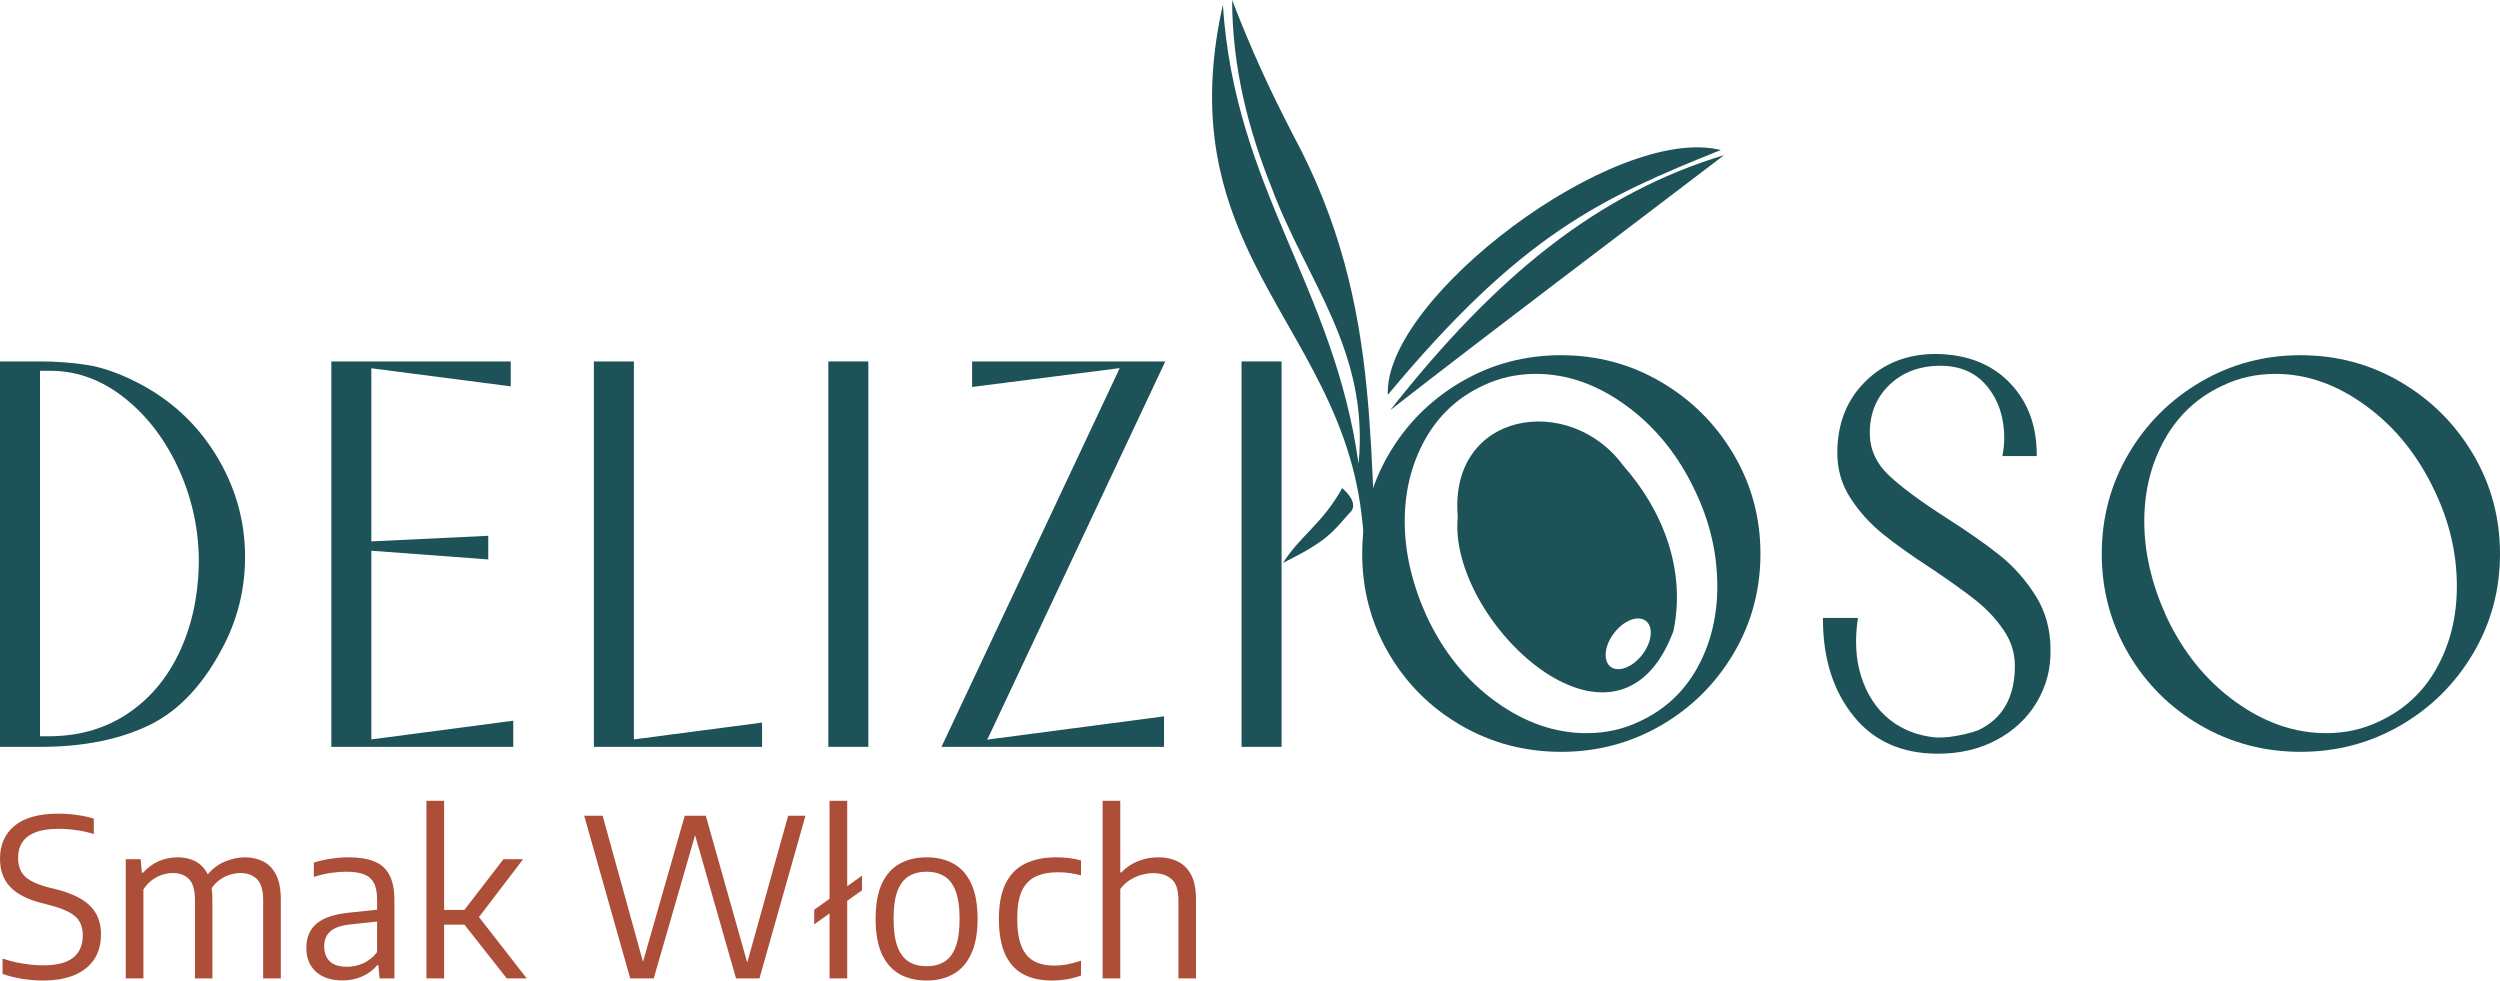
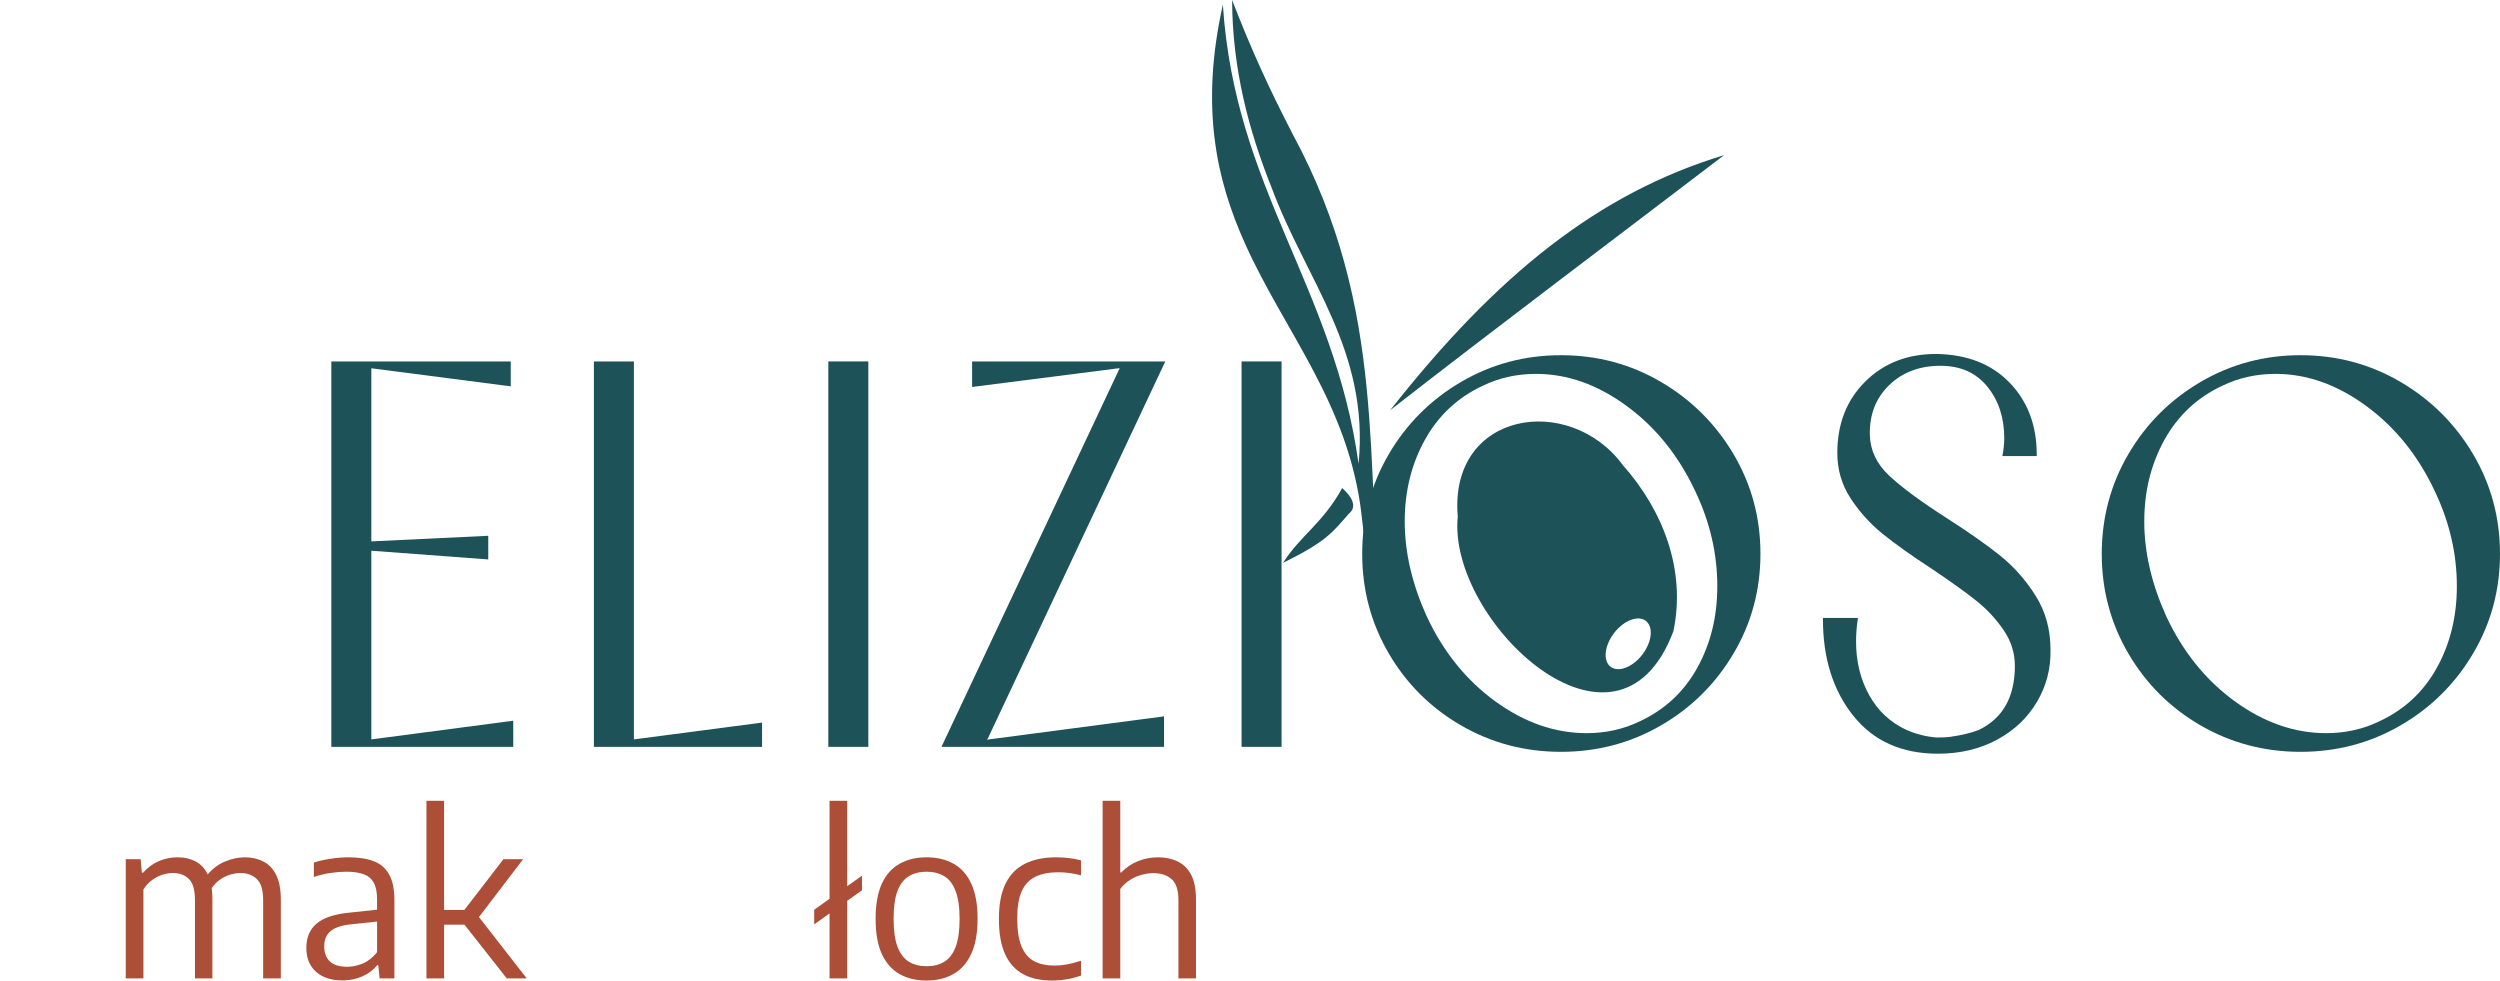
<svg xmlns="http://www.w3.org/2000/svg" width="385" height="151" viewBox="0 0 385 151" fill="none">
-   <path d="M6.594 151C5.597 151 4.555 150.915 3.467 150.746C2.391 150.577 1.365 150.323 0.391 149.984V147.615C1.093 147.852 1.802 148.049 2.515 148.207C3.24 148.354 3.949 148.467 4.64 148.546C5.331 148.625 5.994 148.664 6.628 148.664C8.713 148.664 10.254 148.275 11.251 147.496C12.248 146.706 12.747 145.561 12.747 144.06C12.747 142.785 12.367 141.814 11.608 141.149C10.86 140.471 9.58 139.896 7.767 139.422L6.407 139.067C4.266 138.525 2.663 137.707 1.598 136.612C0.533 135.506 0 134.051 0 132.245C0 130.09 0.748 128.397 2.243 127.167C3.75 125.926 5.988 125.305 8.957 125.305C9.931 125.305 10.894 125.373 11.846 125.508C12.798 125.632 13.664 125.818 14.446 126.067V128.436C13.585 128.166 12.696 127.968 11.778 127.844C10.871 127.709 9.954 127.641 9.025 127.641C7.586 127.641 6.407 127.816 5.49 128.166C4.572 128.515 3.892 129.023 3.45 129.689C3.008 130.355 2.787 131.156 2.787 132.093C2.787 133.323 3.133 134.276 3.824 134.953C4.515 135.63 5.71 136.195 7.41 136.646L8.787 136.985C10.328 137.379 11.597 137.887 12.594 138.508C13.591 139.117 14.333 139.868 14.82 140.759C15.307 141.639 15.551 142.683 15.551 143.891C15.551 145.403 15.2 146.689 14.497 147.75C13.795 148.8 12.775 149.606 11.438 150.171C10.101 150.724 8.486 151 6.594 151Z" fill="#AC4E38" />
  <path d="M19.366 150.678V132.313H21.661L21.848 134.395H22.035C22.737 133.605 23.542 133.012 24.448 132.617C25.366 132.222 26.34 132.025 27.371 132.025C28.391 132.025 29.303 132.234 30.108 132.651C30.912 133.069 31.547 133.751 32.011 134.699C32.476 135.636 32.708 136.894 32.708 138.474V150.678H30.023V138.643C30.023 137.064 29.711 135.969 29.088 135.36C28.465 134.75 27.643 134.445 26.623 134.445C26.114 134.445 25.581 134.53 25.026 134.699C24.482 134.869 23.955 135.14 23.445 135.512C22.935 135.873 22.482 136.358 22.086 136.968V150.678H19.366ZM40.526 150.678V138.643C40.526 137.064 40.197 135.969 39.54 135.36C38.894 134.75 38.061 134.445 37.042 134.445C36.52 134.445 35.965 134.536 35.376 134.716C34.798 134.886 34.232 135.185 33.677 135.613C33.133 136.031 32.657 136.607 32.249 137.34L31.569 135.156C32.464 133.994 33.456 133.182 34.543 132.719C35.631 132.256 36.679 132.025 37.688 132.025C38.753 132.025 39.704 132.239 40.543 132.668C41.381 133.086 42.038 133.768 42.514 134.716C43.002 135.664 43.245 136.934 43.245 138.525V150.678H40.526Z" fill="#AC4E38" />
  <path d="M52.751 150.983C51.017 150.983 49.652 150.537 48.655 149.646C47.669 148.754 47.176 147.53 47.176 145.973C47.176 144.37 47.703 143.123 48.757 142.232C49.822 141.329 51.527 140.765 53.873 140.539L58.818 140.014L59.073 141.809L54.042 142.35C52.581 142.497 51.527 142.853 50.881 143.417C50.247 143.97 49.93 144.737 49.93 145.719C49.93 146.746 50.224 147.53 50.813 148.072C51.403 148.613 52.281 148.884 53.448 148.884C54.252 148.884 55.062 148.715 55.878 148.376C56.694 148.027 57.425 147.445 58.071 146.633V138.525C58.071 137.396 57.895 136.528 57.544 135.918C57.192 135.297 56.666 134.863 55.963 134.615C55.261 134.367 54.377 134.242 53.312 134.242C52.621 134.242 51.833 134.304 50.949 134.429C50.077 134.553 49.205 134.761 48.332 135.055V132.837C49.125 132.578 49.998 132.38 50.949 132.245C51.912 132.098 52.819 132.025 53.669 132.025C55.232 132.025 56.535 132.228 57.578 132.634C58.631 133.041 59.419 133.729 59.94 134.699C60.472 135.659 60.739 136.973 60.739 138.643V150.678H58.461L58.257 148.63H58.087C57.487 149.386 56.717 149.967 55.776 150.374C54.847 150.78 53.839 150.983 52.751 150.983Z" fill="#AC4E38" />
  <path d="M78.045 150.678L70.635 141.267L77.535 132.313H80.561L73.473 141.606V140.861L81.121 150.678H78.045ZM68.052 142.401V140.133H71.808V142.401H68.052ZM65.672 150.678V123.325H68.392V150.678H65.672Z" fill="#AC4E38" />
-   <path d="M97.053 150.678L89.966 125.627H92.804L99.364 149.358H98.667L105.449 125.627H108.695L115.391 149.358H114.762L121.373 125.627H124.042L116.955 150.678H113.352L106.689 127.37H107.403L100.673 150.678H97.053Z" fill="#AC4E38" />
  <path d="M125.388 142.35V140.099L132.747 134.852V137.103L125.388 142.35ZM127.751 150.678V123.325H130.47V150.678H127.751Z" fill="#AC4E38" />
  <path d="M142.695 151C141.109 151 139.727 150.673 138.548 150.018C137.37 149.352 136.458 148.326 135.812 146.938C135.166 145.538 134.843 143.727 134.843 141.504C134.843 139.304 135.161 137.504 135.795 136.104C136.441 134.705 137.353 133.678 138.531 133.024C139.71 132.358 141.098 132.025 142.695 132.025C144.293 132.025 145.681 132.358 146.859 133.024C148.038 133.678 148.944 134.705 149.579 136.104C150.224 137.492 150.547 139.292 150.547 141.504C150.547 143.705 150.219 145.504 149.562 146.904C148.916 148.303 148.004 149.336 146.825 150.001C145.658 150.667 144.282 151 142.695 151ZM142.695 148.8C143.738 148.8 144.638 148.574 145.398 148.122C146.157 147.671 146.74 146.921 147.148 145.871C147.567 144.81 147.777 143.372 147.777 141.555C147.777 139.704 147.567 138.248 147.148 137.188C146.74 136.116 146.151 135.36 145.381 134.919C144.621 134.468 143.726 134.242 142.695 134.242C141.653 134.242 140.752 134.468 139.993 134.919C139.234 135.36 138.645 136.11 138.226 137.171C137.818 138.22 137.614 139.653 137.614 141.47C137.614 143.31 137.818 144.765 138.226 145.837C138.645 146.898 139.234 147.66 139.993 148.122C140.752 148.574 141.653 148.8 142.695 148.8Z" fill="#AC4E38" />
  <path d="M161.988 151C160.244 151 158.765 150.673 157.553 150.018C156.34 149.352 155.417 148.326 154.782 146.938C154.148 145.538 153.831 143.727 153.831 141.504C153.831 139.281 154.171 137.475 154.85 136.087C155.541 134.688 156.544 133.661 157.859 133.007C159.173 132.352 160.782 132.025 162.685 132.025C163.331 132.025 163.977 132.064 164.623 132.143C165.269 132.222 165.886 132.341 166.475 132.499V134.801C165.875 134.643 165.28 134.524 164.691 134.445C164.113 134.367 163.541 134.327 162.974 134.327C161.558 134.327 160.38 134.558 159.439 135.021C158.499 135.484 157.796 136.234 157.332 137.272C156.878 138.31 156.652 139.698 156.652 141.436C156.652 143.219 156.867 144.641 157.298 145.702C157.728 146.763 158.368 147.53 159.218 148.004C160.079 148.467 161.133 148.698 162.379 148.698C162.98 148.698 163.609 148.642 164.266 148.529C164.923 148.405 165.659 148.213 166.475 147.953V150.238C165.75 150.498 165.008 150.69 164.249 150.814C163.501 150.938 162.748 151 161.988 151Z" fill="#AC4E38" />
  <path d="M169.803 150.678V123.325H172.522V134.361H172.675C173.423 133.582 174.284 133.001 175.259 132.617C176.233 132.222 177.27 132.025 178.369 132.025C179.491 132.025 180.488 132.239 181.36 132.668C182.244 133.086 182.935 133.768 183.434 134.716C183.932 135.664 184.181 136.934 184.181 138.525V150.678H181.479V138.643C181.479 137.064 181.122 135.975 180.408 135.376C179.706 134.767 178.771 134.462 177.604 134.462C177.038 134.462 176.448 134.547 175.837 134.716C175.225 134.874 174.63 135.134 174.052 135.495C173.474 135.845 172.964 136.313 172.522 136.9V150.678H169.803Z" fill="#AC4E38" />
-   <path d="M213.724 60.807C234.332 36.016 246.624 30.487 264.998 23.104C248.69 19.019 213.054 45.947 213.724 60.807Z" fill="#1D5358" />
  <path d="M214.092 63.168C230.677 50.247 248.44 36.924 265.515 23.887C246.202 29.751 230.585 42.213 214.092 63.168Z" fill="#1D5358" />
-   <path d="M19.401 61.462C15.902 58.618 12.099 57.163 7.992 57.1H6.162V113.386H7.029C11.714 113.45 15.806 112.364 19.304 110.127C22.802 107.889 25.53 104.756 27.488 100.729C29.445 96.702 30.488 92.131 30.617 87.017C30.681 81.966 29.702 77.157 27.681 72.586C25.659 68.015 22.898 64.307 19.401 61.462ZM37.741 85.77C37.741 90.437 36.714 94.847 34.66 99.003C31.58 105.14 27.729 109.343 23.107 111.613C18.486 113.882 12.838 115.017 6.162 115.017H0V55.661H6.162C8.666 55.661 11.056 55.837 13.335 56.189C15.614 56.54 18.101 57.387 20.796 58.73C26.059 61.35 30.199 65.106 33.216 69.997C36.233 74.887 37.741 80.145 37.741 85.77Z" fill="#1D5358" />
  <path d="M57.187 113.866L79.042 110.989V115.017H51.024V55.661H78.657V59.498L57.187 56.716V83.373L75.191 82.511V86.154L57.187 84.812V113.866Z" fill="#1D5358" />
  <path d="M97.621 113.866L117.358 111.277V115.017H91.459V55.661H97.621V113.866Z" fill="#1D5358" />
  <path d="M133.724 55.661H127.562V115.016H133.724V55.661Z" fill="#1D5358" />
  <path d="M152.016 113.961L152.305 113.865L179.262 110.318V115.016H144.987L172.426 56.716H172.234L149.705 59.592V55.661H179.455L152.016 113.961Z" fill="#1D5358" />
  <path d="M197.361 55.661H191.199V115.016H197.361V55.661Z" fill="#1D5358" />
  <path d="M264.465 90.276C264.465 85.29 263.342 80.431 261.096 75.701C258.529 70.204 254.998 65.808 250.505 62.516C246.013 59.223 241.359 57.578 236.544 57.578C233.593 57.578 230.865 58.185 228.361 59.399C224.51 61.189 221.541 63.954 219.455 67.694C217.37 71.433 216.327 75.636 216.327 80.303C216.327 85.034 217.45 89.892 219.697 94.878C222.264 100.375 225.794 104.755 230.286 108.015C234.78 111.275 239.466 112.906 244.344 112.906C247.297 112.906 250.024 112.298 252.527 111.083C256.378 109.293 259.331 106.544 261.385 102.838C263.439 99.129 264.465 94.942 264.465 90.276ZM213.871 100.632C211.143 95.965 209.78 90.851 209.78 85.29C209.78 79.728 211.143 74.614 213.871 69.947C216.6 65.28 220.306 61.573 224.992 58.824C229.677 56.075 234.811 54.701 240.395 54.701C245.98 54.701 251.115 56.075 255.801 58.824C260.487 61.573 264.208 65.28 266.969 69.947C269.728 74.614 271.109 79.728 271.109 85.29C271.109 90.851 269.728 95.965 266.969 100.632C264.208 105.299 260.487 108.99 255.801 111.707C251.115 114.423 245.98 115.782 240.395 115.782C234.811 115.782 229.677 114.423 224.992 111.707C220.306 108.99 216.6 105.299 213.871 100.632Z" fill="#1D5358" />
  <path d="M307.546 113.913C304.882 115.351 301.85 116.07 298.448 116.07C292.864 116.07 288.515 114.121 285.403 110.221C282.289 106.322 280.733 101.368 280.733 95.358V95.166H286.124C285.932 96.381 285.835 97.596 285.835 98.81C285.835 101.879 286.509 104.628 287.857 107.057C289.205 109.486 291.131 111.275 293.634 112.426C295.11 113.066 296.65 113.45 298.255 113.577C299.154 113.577 299.827 113.545 300.276 113.481C302.074 113.226 303.55 112.875 304.706 112.426C308.429 110.637 310.29 107.345 310.29 102.55C310.29 100.568 309.712 98.73 308.557 97.037C307.402 95.342 306.005 93.84 304.368 92.53C302.733 91.219 300.438 89.573 297.485 87.591C294.339 85.546 291.804 83.74 289.879 82.173C287.953 80.607 286.317 78.786 284.969 76.708C283.621 74.63 282.946 72.313 282.946 69.756C282.946 65.281 284.374 61.621 287.231 58.777C290.088 55.932 293.73 54.51 298.159 54.51C302.909 54.574 306.679 56.044 309.471 58.921C312.263 61.797 313.66 65.506 313.66 70.044V70.236H308.364C308.557 69.277 308.653 68.349 308.653 67.455C308.653 64.322 307.787 61.686 306.054 59.543C304.321 57.403 301.914 56.331 298.833 56.331C295.623 56.331 292.992 57.323 290.938 59.304C288.884 61.286 287.889 63.843 287.953 66.975C288.017 69.341 288.996 71.418 290.89 73.208C292.783 74.998 295.72 77.172 299.699 79.728C303.101 81.902 305.861 83.835 307.98 85.53C310.098 87.223 311.927 89.285 313.466 91.715C315.008 94.144 315.778 96.925 315.778 100.057C315.842 102.933 315.152 105.602 313.708 108.063C312.263 110.525 310.21 112.475 307.546 113.913Z" fill="#1D5358" />
  <path d="M378.356 90.276C378.356 85.29 377.233 80.431 374.987 75.701C372.42 70.204 368.89 65.808 364.396 62.516C359.904 59.223 355.251 57.578 350.436 57.578C347.484 57.578 344.756 58.185 342.252 59.399C338.401 61.189 335.434 63.954 333.347 67.694C331.261 71.433 330.218 75.636 330.218 80.303C330.218 85.034 331.341 89.892 333.588 94.878C336.155 100.375 339.685 104.755 344.179 108.015C348.671 111.275 353.357 112.906 358.235 112.906C361.188 112.906 363.915 112.298 366.419 111.083C370.269 109.293 373.222 106.544 375.276 102.838C377.33 99.129 378.356 94.942 378.356 90.276ZM327.763 100.632C325.035 95.965 323.671 90.851 323.671 85.29C323.671 79.728 325.035 74.614 327.763 69.947C330.491 65.28 334.197 61.573 338.883 58.824C343.569 56.075 348.703 54.701 354.287 54.701C359.871 54.701 365.006 56.075 369.692 58.824C374.378 61.573 378.1 65.28 380.86 69.947C383.619 74.614 385 79.728 385 85.29C385 90.851 383.619 95.965 380.86 100.632C378.1 105.299 374.378 108.99 369.692 111.707C365.006 114.423 359.871 115.782 354.287 115.782C348.703 115.782 343.569 114.423 338.883 111.707C334.197 108.99 330.491 105.299 327.763 100.632Z" fill="#1D5358" />
  <path d="M207.716 79.119C209.082 78.023 208.18 76.47 206.695 75.159C203.717 80.596 200.262 82.458 197.582 86.691C204.317 83.338 205.13 82.065 207.716 79.119Z" fill="#1D5358" />
  <path d="M199.028 20.572C195.338 13.411 192.724 7.7 189.744 0C189.779 10.52 192.278 20.042 195.83 28.904C201.166 43.227 210.907 53.992 209.219 71.415C205.426 44.085 190.177 29.159 188.321 0.718C184.778 16.563 187.343 27.777 191.773 37.603C197.927 51.252 207.683 62.222 209.671 79.205C210.468 85.36 210.412 92.383 212.888 97.516C210.066 71.526 213.815 47.893 199.028 20.572Z" fill="#1D5358" />
  <path d="M252.922 100.802C251.426 102.756 249.238 103.599 248.037 102.687C246.832 101.77 247.069 99.447 248.565 97.494C250.06 95.541 252.248 94.697 253.452 95.611C254.654 96.525 254.417 98.848 252.922 100.802ZM224.497 79.573C222.858 95.545 249.039 120.348 257.705 97.196C259.696 87.713 256.029 78.514 249.953 71.671C241.709 60.425 223.086 63.308 224.497 79.573Z" fill="#1D5358" />
</svg>